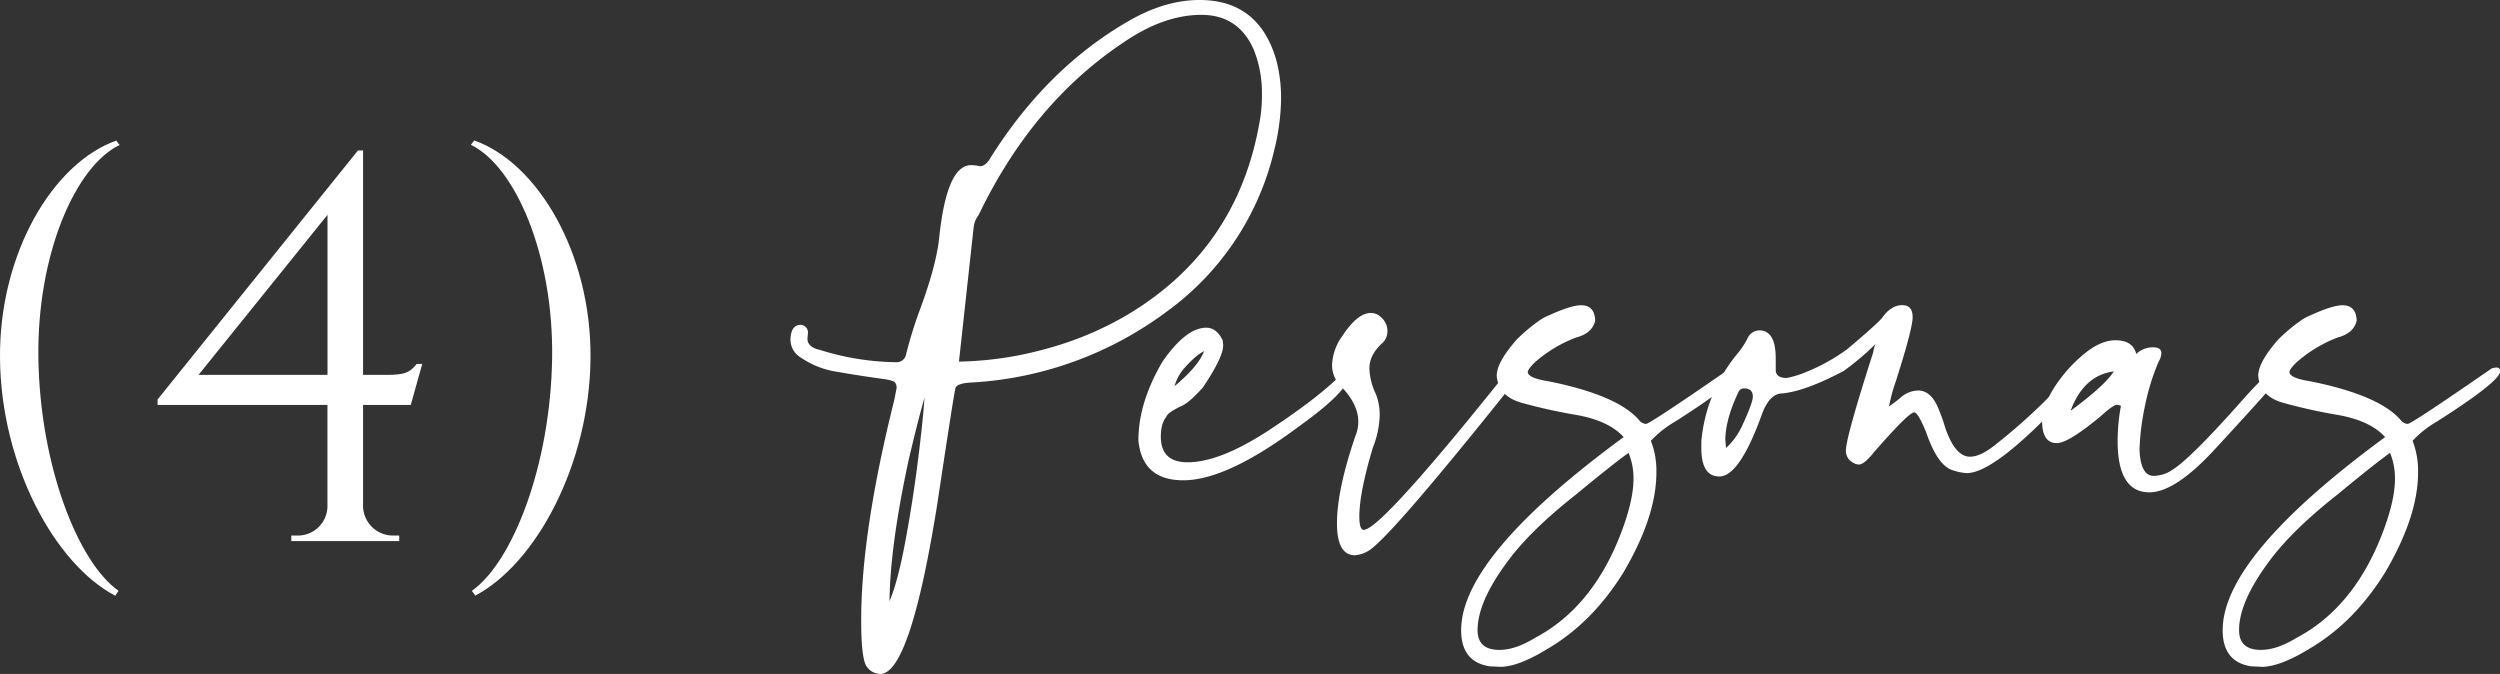
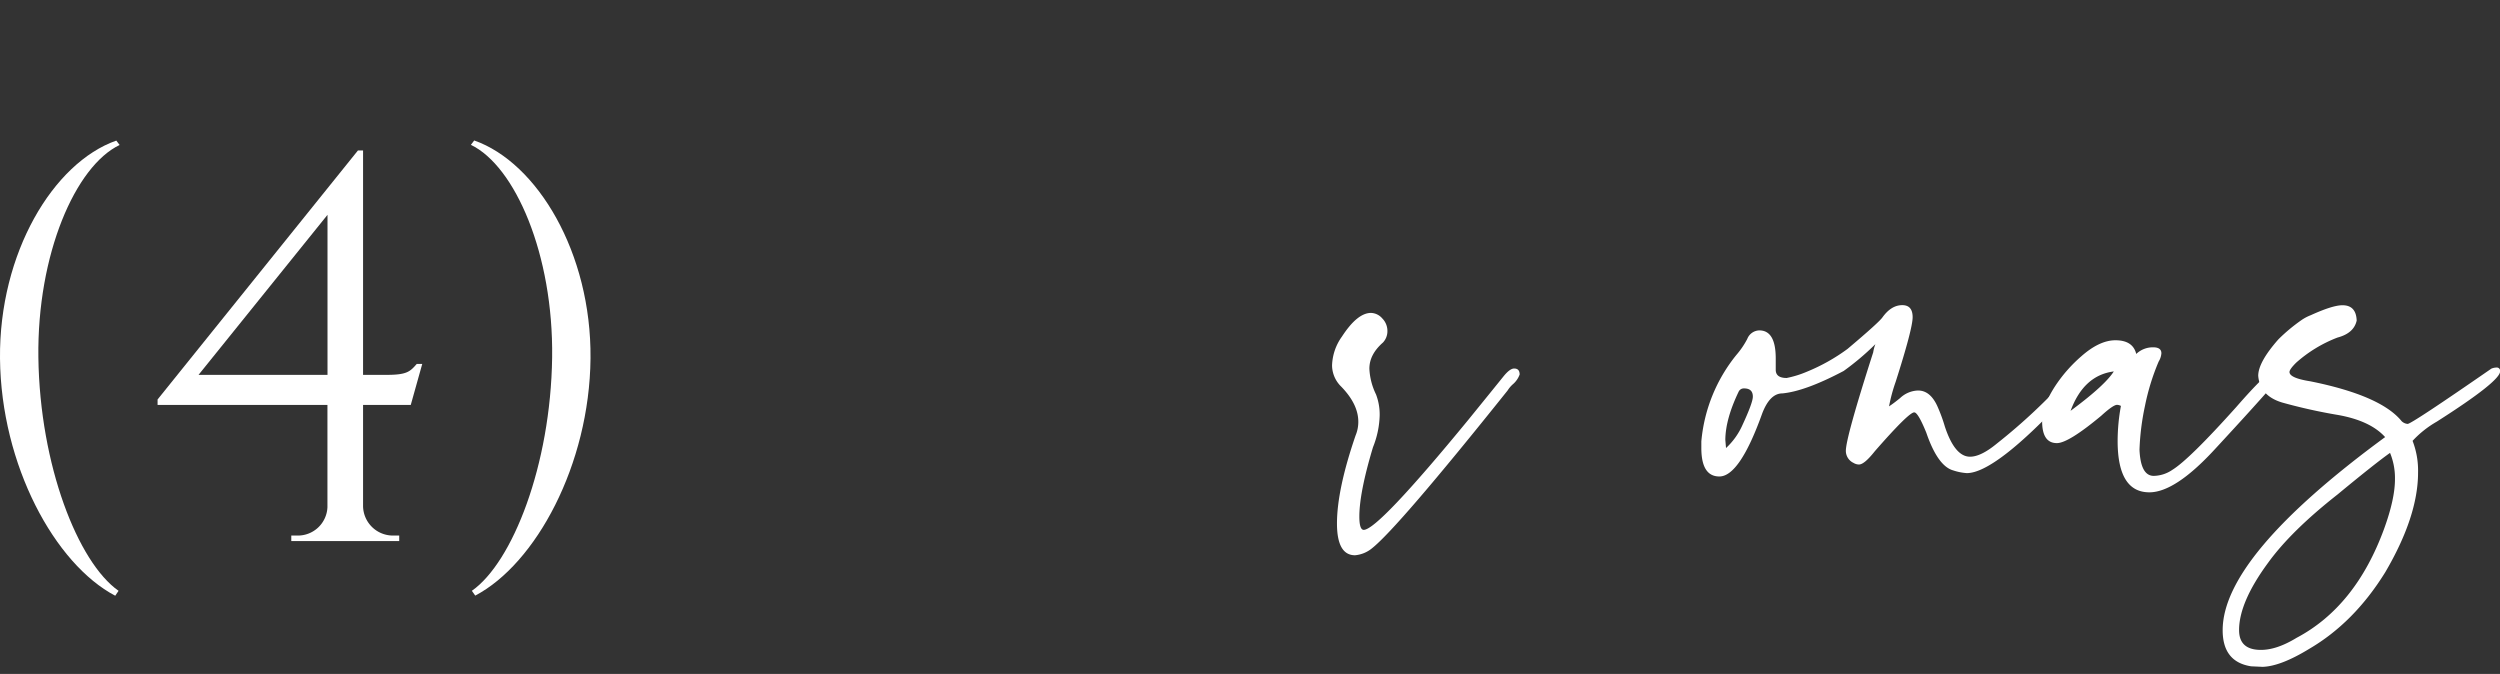
<svg xmlns="http://www.w3.org/2000/svg" viewBox="0 0 752.35 202.82">
  <rect x="0" y="0" width="752.35" height="202.82" fill="#333333" stroke="none" />
  <g id="Capa_2" data-name="Capa 2">
    <g id="Capa_1-2" data-name="Capa 1">
      <path d="M36,43.63c-13.31,6.35-24.87,32.93-24.45,64C12,140,23.45,169.24,35.68,177.8l-1,1.48C16.51,169.73.31,140,0,107.88-.29,76.18,16,49,35,42.31Z" style="fill:#fff" />
      <path d="M109.26,121.87v30.52a9,9,0,0,0,9.09,8.78h1.79l0,1.65H87.66l0-1.65h1.79a8.91,8.91,0,0,0,9.09-8.53V121.87H47.42v-1.65l60.3-74.94h1.54v67.53h7.16c6.06,0,7-1,9-3.29h1.65l-3.46,12.35Zm-10.7-9.06V64.65L59.75,112.81Z" style="fill:#fff" />
      <path d="M142,177.8c12.23-8.56,23.72-37.8,24.16-70.21.41-31-11.15-57.61-24.45-64l1-1.32c19,6.67,35.29,33.87,35,65.57-.3,32.07-16.51,61.85-34.69,71.4Z" style="fill:#fff" />
-       <path d="M264.89,202.82a5.09,5.09,0,0,1-4-2.14q-1.73-2.13-1.72-14.15,0-26.35,10-66.35l.66-3.46a2.64,2.64,0,0,0-.5-1.64c-.33-.44-1.81-.83-4.44-1.16q-7.25-1-14.49-2.3a26.1,26.1,0,0,1-9.38-4,6.25,6.25,0,0,1-3.13-5.6q.17-4.27,3.13-4.28a2.34,2.34,0,0,1,2.14,2.31l-.17,1.81c0,1.75,1.26,2.91,3.79,3.45A79.14,79.14,0,0,0,269.66,109a2.85,2.85,0,0,0,3-2.31A129.43,129.43,0,0,1,276.91,93q4.93-13.33,5.76-21.73,2.29-21.57,9.55-21.57a10.83,10.83,0,0,1,2.63.33c1.21,0,2.31-.88,3.29-2.64q17-27,41.66-41.15Q350.66,0,361,0q17.79,0,23.05,17.94a44.84,44.84,0,0,1,1.48,11.53,66.72,66.72,0,0,1-2,15.47,83.6,83.6,0,0,1-32.27,48.73A108.44,108.44,0,0,1,293,115.08q-4.94.17-5.43,1.64-.33.5-5.44,34.57Q273.94,202.83,264.89,202.82Zm2.8-21.89q2.46-5.76,4.69-17.62t3.79-24.11q1.56-12.27,2.05-19.51-2,6.91-4.77,18.76Q267.86,164.31,267.69,180.93Zm20.9-72.11a104.11,104.11,0,0,0,25.69-3.7,99.82,99.82,0,0,0,24-9.8q34.57-20.08,41-59.92a45,45,0,0,0,.49-7.08A35.12,35.12,0,0,0,377.33,15q-4.6-10.53-15.8-10.53-11.37,0-23.55,8.39Q310.65,31.11,294.52,64.7A7.42,7.42,0,0,0,293,68.49Z" style="fill:#fff" />
-       <path d="M356.09,144.54q-12.34,0-13.5-12,0-11.37,7.25-23.71,7.07-10.2,13.17-10.21c2.08,0,3.73,1.27,4.94,3.79l.16,1.48q0,3.63-6.09,12.68-3.79,4.27-6.09,5.43c-3.08,1.43-4.72,2.58-4.94,3.46-1.1,1.32-1.65,3.29-1.65,5.93q0,7.74,8.07,7.73,9.88,0,25-10T404.33,112a3.25,3.25,0,0,1,1.48-.33c.33,0,.66.27,1,.82a5,5,0,0,1-2,3.46q-3,4.6-14.32,12.68Q369.1,144.54,356.09,144.54Zm-2.63-28.31q7.25-6.09,8.89-10.54-2.48,1.16-6.09,5.27A13.67,13.67,0,0,0,353.46,116.23Z" style="fill:#fff" />
      <path d="M407.79,167.1q-5.43,0-5.44-9.55,0-10.2,5.6-26.5a10.59,10.59,0,0,0,.82-4.12q0-5.43-5.43-10.87a9,9,0,0,1-2.47-6.09,15.67,15.67,0,0,1,3-8.72q4.61-7.08,8.72-7.08a4.66,4.66,0,0,1,3.38,1.64,5.37,5.37,0,0,1,1.56,3.79,5,5,0,0,1-1.32,3.46c-2.74,2.41-4.11,5-4.11,7.9a19.66,19.66,0,0,0,2,7.74A17,17,0,0,1,415.2,125a27.41,27.41,0,0,1-2,9.55q-4.12,13.67-4.12,20.91c0,2.63.44,4,1.32,4q4.27,0,31.45-33.09,8.55-10.53,10.53-13c1.32-1.65,2.41-2.47,3.29-2.47,1.1,0,1.65.6,1.65,1.81a7,7,0,0,1-1.89,2.8,8.71,8.71,0,0,0-1.73,2Q420.63,158.87,412.89,165A9.32,9.32,0,0,1,407.79,167.1Z" style="fill:#fff" />
-       <path d="M451.74,200.68l-3.45-.16q-8.57-1.32-8.57-10.87,0-22.22,48.9-58.11-4.44-4.93-14.24-6.67a161.32,161.32,0,0,1-16.63-3.7q-6.83-2-7.33-8.07,0-4.11,6.1-11a51.56,51.56,0,0,1,6.91-5.76,13.5,13.5,0,0,1,2.8-1.48q6.58-3,9.55-3,4.11,0,4.28,4.61-.82,3.8-5.76,5.11a40.37,40.37,0,0,0-12.52,7.57c-1.31,1.32-2,2.25-2,2.8q0,1.81,6.25,2.8,21.24,4.27,27.5,12a2.93,2.93,0,0,0,1.81.82q1.15,0,25.19-16.63a4,4,0,0,1,1.48-.33,1,1,0,0,1,1.15,1.15q0,3-19.1,15.15a30.8,30.8,0,0,0-7.24,5.76,24.79,24.79,0,0,1,1.65,9.55q0,13.17-9.88,30-9.39,15.15-22.88,23.05Q457.17,200.52,451.74,200.68Zm-.49-5.1q4.77,0,10.7-3.62,17.78-9.39,26.34-32.76,3.29-9.06,3.29-15a19.89,19.89,0,0,0-1.48-7.91q-4.44,3.13-15.8,12.52-14,11-20.91,20.57-8.73,11.86-8.73,20.25Q444.66,195.59,451.25,195.58Z" style="fill:#fff" />
      <path d="M517.43,143.39q-5.43,0-5.43-8.56v-2a48.07,48.07,0,0,1,10.53-26,25.05,25.05,0,0,0,3.3-4.85,4,4,0,0,1,3.62-2.55q4.93,0,4.94,8.39v3.46c0,1.65,1.09,2.47,3.29,2.47a30.45,30.45,0,0,0,6.09-1.89A56.89,56.89,0,0,0,556,105q9.56-8.06,10.54-9.54,2.63-3.63,5.93-3.63,3.12,0,3.12,3.63,0,3.45-5.1,19.42a49.81,49.81,0,0,0-2,7.41c1-.66,2.09-1.48,3.3-2.47a8.21,8.21,0,0,1,5.43-2.3c2.41,0,4.33,1.53,5.76,4.61a48.15,48.15,0,0,1,2.31,6.25q3,9.06,7.57,9.06,3.28,0,8.07-3.95a173.55,173.55,0,0,0,21.73-20.42c.66-1,1.2-1.48,1.64-1.48a1.66,1.66,0,0,1,.91.49,1.51,1.51,0,0,1,.58,1.16c0,1.09-1.27,3.07-3.79,5.92q-21.57,23.22-30.13,23.22a16.43,16.43,0,0,1-4.11-.83q-4.62-1.31-8.07-11.36-2.48-6.09-3.62-6.09-1.65,0-11.86,11.69c-2.08,2.63-3.68,4-4.77,4a3.18,3.18,0,0,1-1.65-.49,4,4,0,0,1-2.3-3.62q0-4,8.23-29.64a11.84,11.84,0,0,1,.66-2.47,79.8,79.8,0,0,1-9.55,8.07q-11.52,6.09-18.44,6.75-3.78,0-6.09,6.09Q523.52,143.39,517.43,143.39Zm2-8.56a21,21,0,0,0,4.94-6.91q3.13-6.75,3.13-8.56c0-1.65-.88-2.47-2.63-2.47a1.71,1.71,0,0,0-1.65,1q-3.95,8.22-4,14.48Z" style="fill:#fff" />
      <path d="M638.27,122.16a2.68,2.68,0,0,0-1.16-.33c-.77,0-2.36,1.09-4.77,3.29q-9.89,8.24-13.34,8.23-4.44,0-4.44-6.58,0-4.45,3.79-10.38a43.6,43.6,0,0,1,8.06-9.22q5.43-4.77,10.21-4.77,5.26,0,6.26,4.12a7.23,7.23,0,0,1,5.1-2c1.65,0,2.47.6,2.47,1.81a5.5,5.5,0,0,1-.82,2.47,68.47,68.47,0,0,0-4.12,13.34,75,75,0,0,0-1.65,13.17q.33,7.89,4.28,7.9a10.22,10.22,0,0,0,5.6-1.81q5.1-3.13,19.26-18.93,9.22-10.55,10.87-10.54c.55,0,.82.33.82,1l.17.65a4.55,4.55,0,0,1-.83,2.31q-5.26,6.09-17.61,19.43-11.85,12.84-19.59,12.84-9.55,0-9.55-15.48A58.68,58.68,0,0,1,638.27,122.16Zm-15.15,1.48.66-.5q9.71-7.23,12.35-11.36Q627.07,112.94,623.12,123.64Z" style="fill:#fff" />
      <path d="M680.9,200.68l-3.45-.16q-8.57-1.32-8.56-10.87,0-22.22,48.89-58.11-4.44-4.93-14.24-6.67a161.93,161.93,0,0,1-16.63-3.7q-6.82-2-7.32-8.07,0-4.11,6.09-11a52.22,52.22,0,0,1,6.91-5.76,13.5,13.5,0,0,1,2.8-1.48q6.58-3,9.55-3,4.11,0,4.28,4.61-.83,3.8-5.76,5.11A40.45,40.45,0,0,0,691,109.15c-1.32,1.32-2,2.25-2,2.8,0,1.21,2.08,2.14,6.26,2.8q21.22,4.27,27.49,12a2.93,2.93,0,0,0,1.81.82q1.15,0,25.19-16.63a4,4,0,0,1,1.48-.33,1,1,0,0,1,1.15,1.15q0,3-19.09,15.15a30.66,30.66,0,0,0-7.25,5.76,24.79,24.79,0,0,1,1.65,9.55q0,13.17-9.88,30-9.37,15.15-22.88,23.05Q686.34,200.52,680.9,200.68Zm-.49-5.1q4.77,0,10.7-3.62,17.77-9.39,26.34-32.76,3.3-9.06,3.29-15a19.89,19.89,0,0,0-1.48-7.91q-4.44,3.13-15.8,12.52-14,11-20.91,20.57-8.73,11.86-8.72,20.25Q673.83,195.59,680.41,195.58Z" style="fill:#fff" />
    </g>
  </g>
</svg>